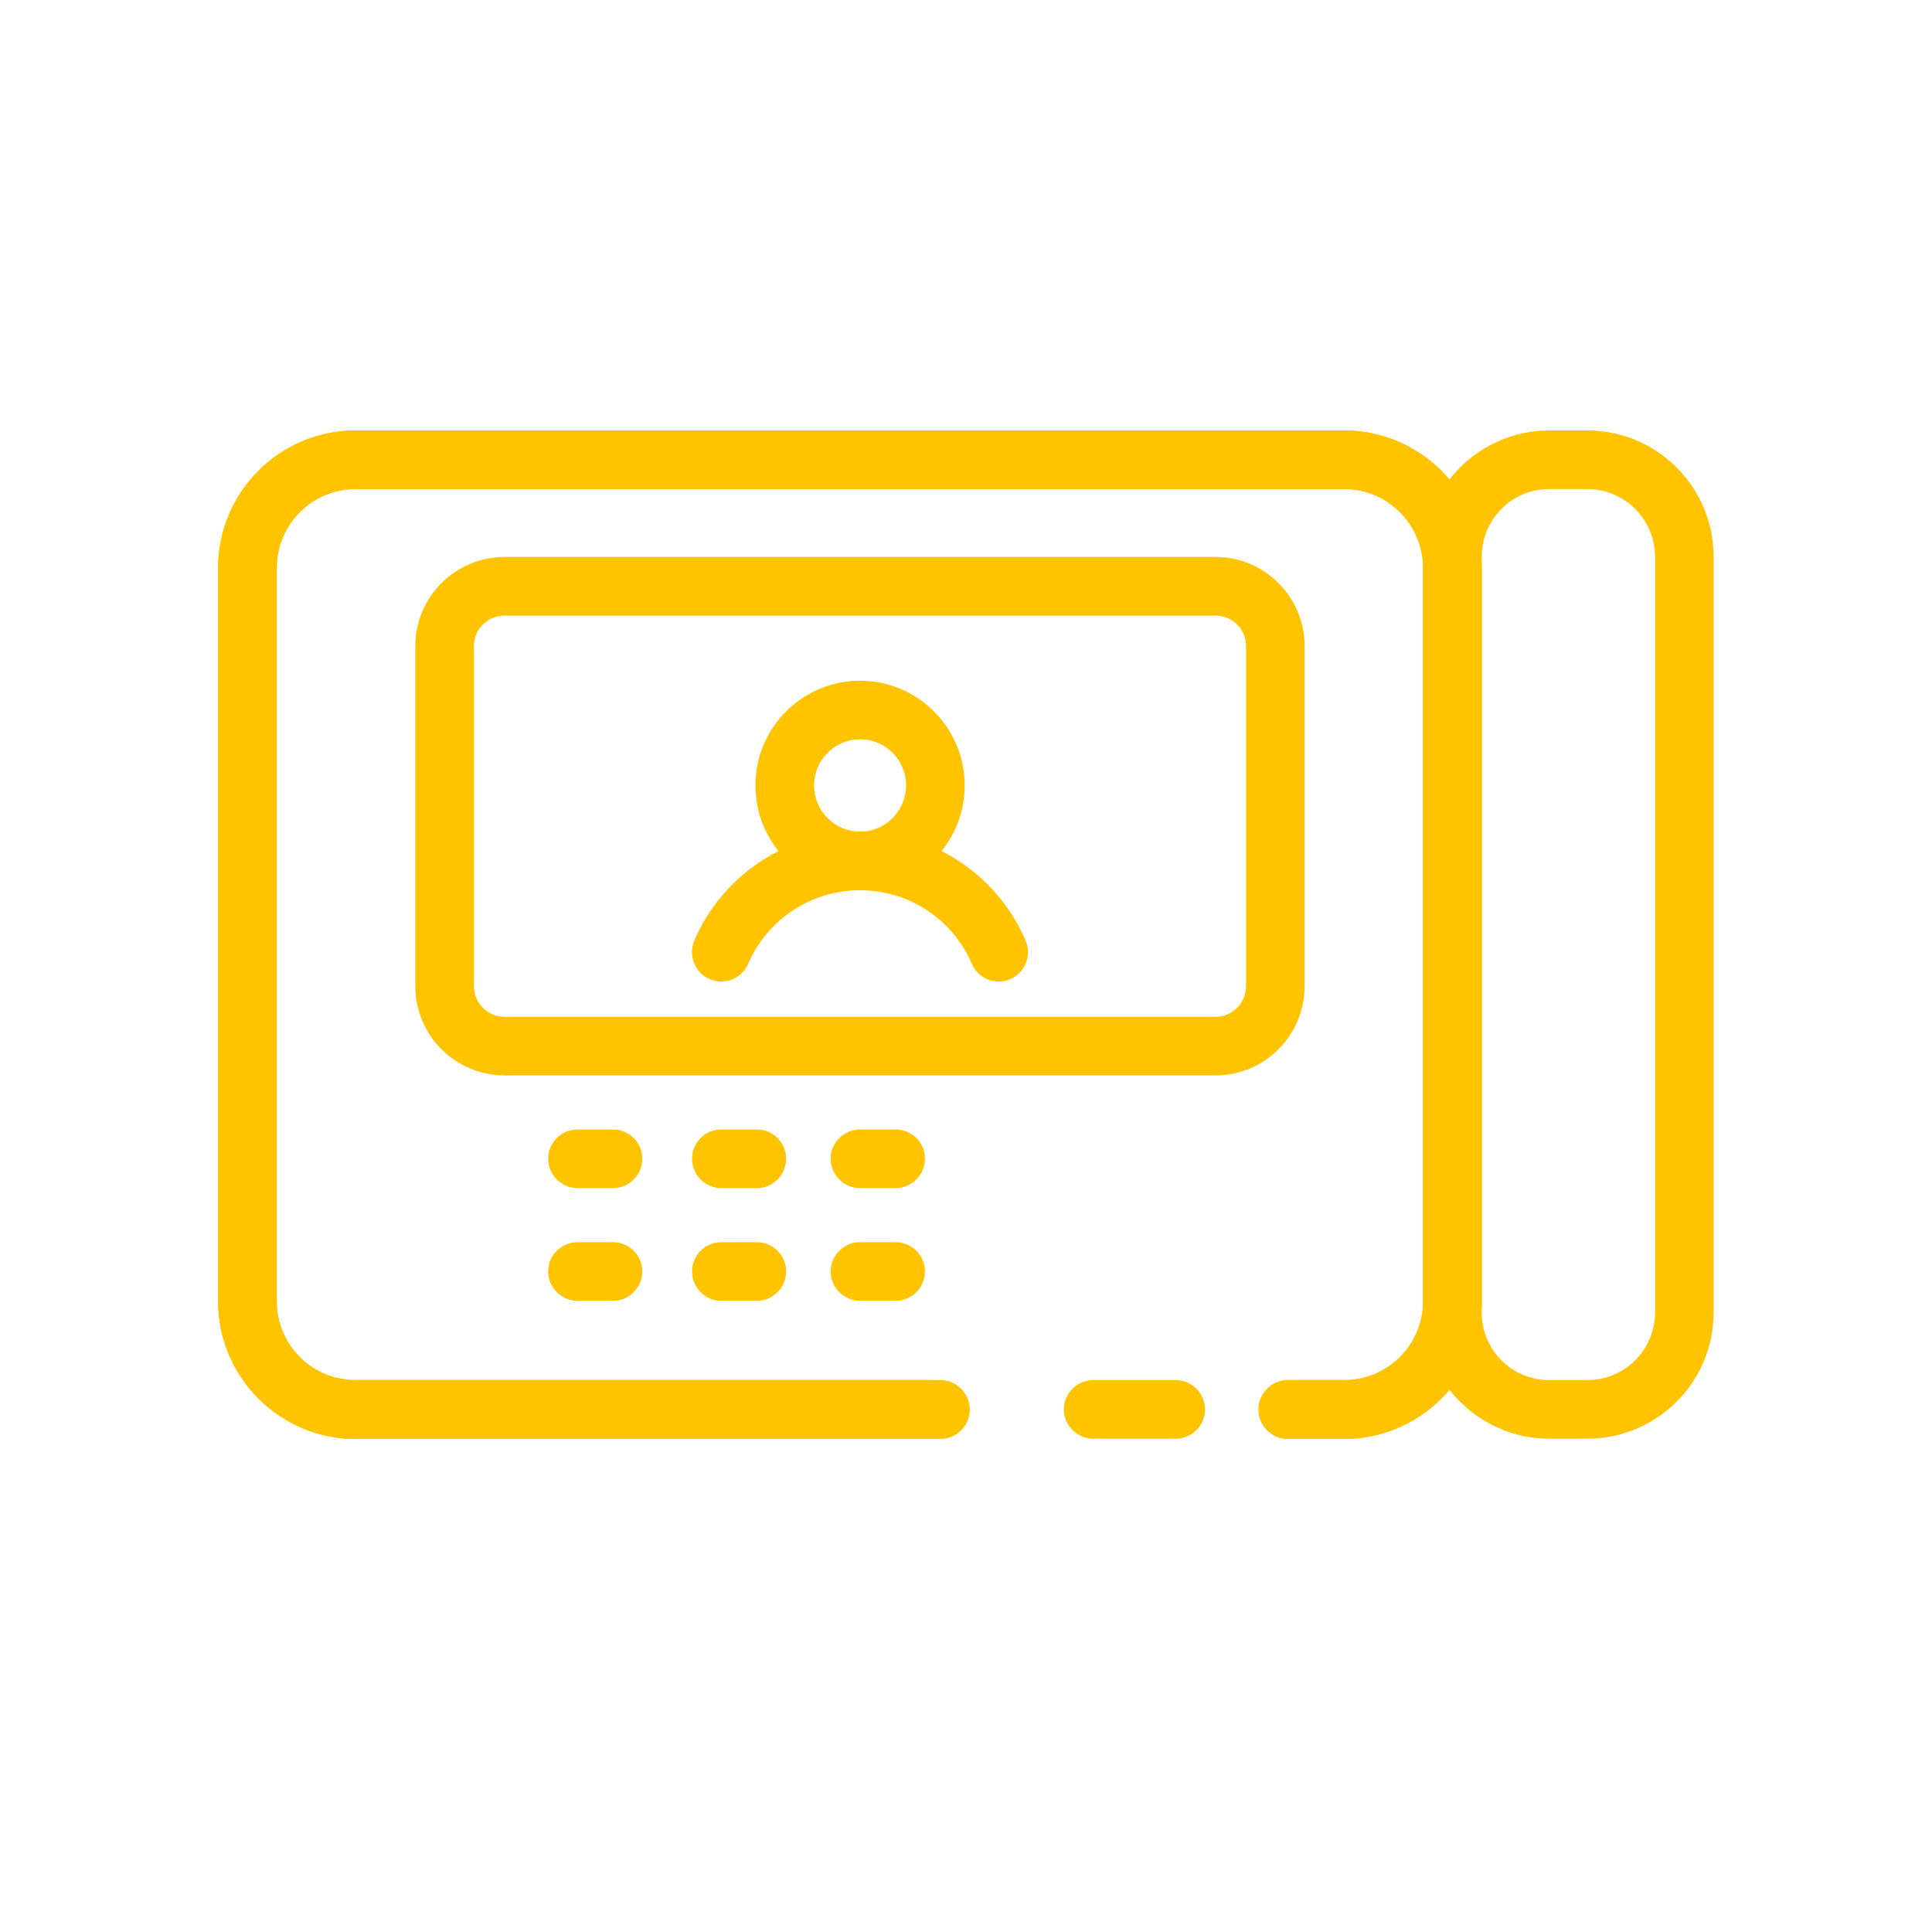
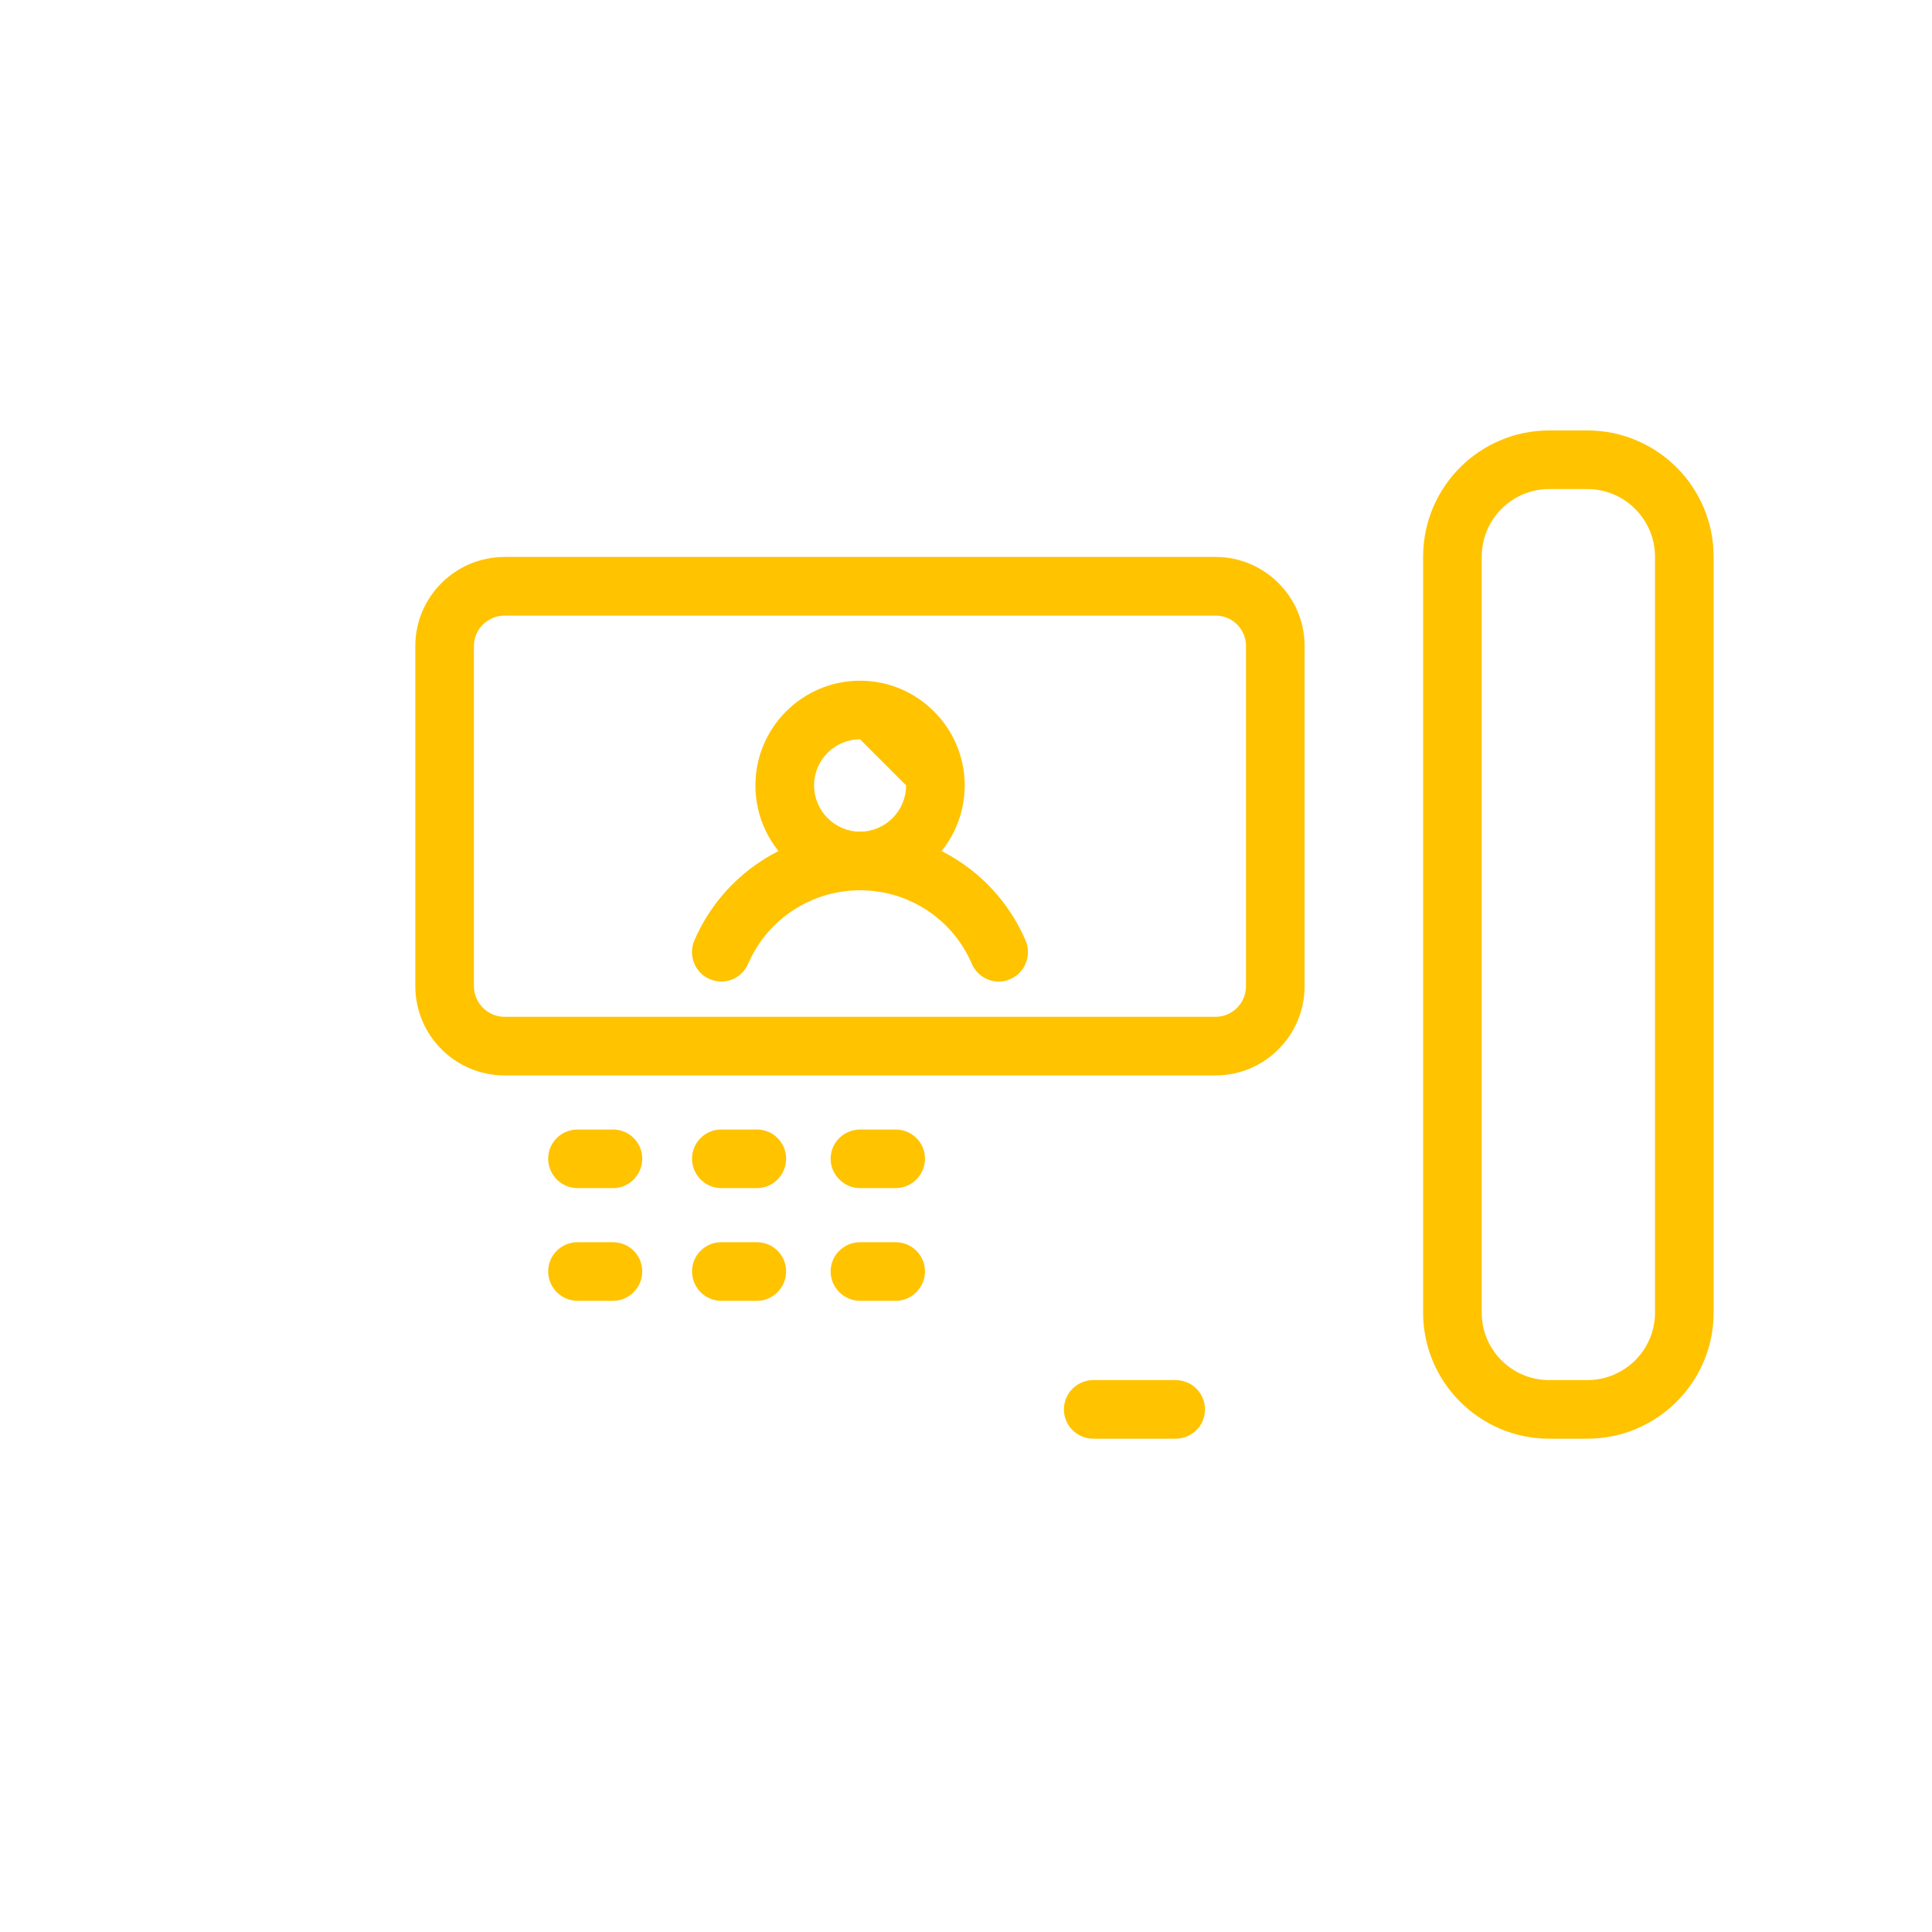
<svg xmlns="http://www.w3.org/2000/svg" width="40" zoomAndPan="magnify" viewBox="0 0 30 30" height="40" preserveAspectRatio="xMidYMid meet">
  <defs>
    <clipPath id="e8d16e9963">
-       <path d="M 3.387 6.684 L 24 6.684 L 24 22.648 L 3.387 22.648 Z M 3.387 6.684 " />
-     </clipPath>
+       </clipPath>
    <clipPath id="9cf0f49d6a">
      <path d="M 22 6.684 L 26.613 6.684 L 26.613 22.648 L 22 22.648 Z M 22 6.684 " />
    </clipPath>
    <clipPath id="75505eb7d3">
      <path d="M 16 21 L 19 21 L 19 22.648 L 16 22.648 Z M 16 21 " />
    </clipPath>
  </defs>
  <g id="45a843a708">
    <g clip-rule="nonzero" clip-path="url(#e8d16e9963)">
      <path style=" stroke:none;fill-rule:nonzero;fill:#ffc300;fill-opacity:1;" d="M 20.871 22.344 L 20 22.344 C 19.746 22.344 19.543 22.137 19.543 21.887 C 19.543 21.637 19.746 21.43 20 21.43 L 20.875 21.43 C 21.547 21.43 22.098 20.883 22.098 20.207 L 22.098 8.82 C 22.098 8.145 21.547 7.594 20.875 7.594 L 5.52 7.594 C 4.844 7.594 4.297 8.145 4.297 8.82 L 4.297 20.207 C 4.297 20.883 4.844 21.43 5.52 21.43 L 14.449 21.43 C 14.699 21.43 14.902 21.637 14.902 21.887 C 14.902 22.137 14.699 22.344 14.449 22.344 L 5.52 22.344 C 4.344 22.344 3.387 21.383 3.387 20.207 L 3.387 8.82 C 3.387 7.641 4.344 6.684 5.52 6.684 L 20.871 6.684 C 22.051 6.684 23.008 7.641 23.008 8.82 L 23.008 20.207 C 23.008 21.383 22.051 22.344 20.871 22.344 Z M 20.871 22.344 " />
      <path style=" stroke:none;fill-rule:nonzero;fill:#ffc300;fill-opacity:1;" d="M 20.871 22.344 L 20 22.344 C 19.746 22.344 19.543 22.137 19.543 21.887 C 19.543 21.637 19.746 21.43 20 21.43 L 20.875 21.43 C 21.547 21.43 22.098 20.883 22.098 20.207 L 22.098 8.82 C 22.098 8.145 21.547 7.594 20.875 7.594 L 5.52 7.594 C 4.844 7.594 4.297 8.145 4.297 8.82 L 4.297 20.207 C 4.297 20.883 4.844 21.43 5.52 21.43 L 14.605 21.43 C 14.855 21.43 15.059 21.637 15.059 21.887 C 15.059 22.137 14.855 22.344 14.605 22.344 L 5.52 22.344 C 4.344 22.344 3.387 21.383 3.387 20.207 L 3.387 8.82 C 3.387 7.641 4.344 6.684 5.52 6.684 L 20.871 6.684 C 22.051 6.684 23.008 7.641 23.008 8.82 L 23.008 20.207 C 23.008 21.383 22.051 22.344 20.871 22.344 Z M 20.871 22.344 " />
    </g>
    <g clip-rule="nonzero" clip-path="url(#9cf0f49d6a)">
      <path style=" stroke:none;fill-rule:nonzero;fill:#ffc300;fill-opacity:1;" d="M 24.648 22.34 L 24.055 22.34 C 22.977 22.34 22.098 21.461 22.098 20.383 L 22.098 8.645 C 22.098 7.562 22.977 6.684 24.055 6.684 L 24.648 6.684 C 25.73 6.684 26.609 7.562 26.609 8.645 L 26.609 20.383 C 26.609 21.461 25.73 22.34 24.648 22.34 Z M 24.055 7.594 C 23.477 7.594 23.008 8.066 23.008 8.645 L 23.008 20.383 C 23.008 20.961 23.477 21.43 24.055 21.43 L 24.648 21.43 C 25.227 21.43 25.699 20.961 25.699 20.383 L 25.699 8.645 C 25.699 8.066 25.227 7.594 24.648 7.594 Z M 24.055 7.594 " />
    </g>
    <path style=" stroke:none;fill-rule:nonzero;fill:#ffc300;fill-opacity:1;" d="M 18.875 16.699 L 7.836 16.699 C 7.07 16.699 6.449 16.078 6.449 15.312 L 6.449 10.031 C 6.449 9.27 7.07 8.648 7.836 8.648 L 18.875 8.648 C 19.637 8.648 20.258 9.27 20.258 10.031 L 20.258 15.312 C 20.258 16.078 19.637 16.699 18.875 16.699 Z M 7.836 9.559 C 7.574 9.559 7.359 9.77 7.359 10.031 L 7.359 15.312 C 7.359 15.574 7.574 15.789 7.836 15.789 L 18.875 15.789 C 19.137 15.789 19.348 15.574 19.348 15.312 L 19.348 10.031 C 19.348 9.77 19.137 9.559 18.875 9.559 Z M 7.836 9.559 " />
-     <path style=" stroke:none;fill-rule:nonzero;fill:#ffc300;fill-opacity:1;" d="M 13.355 13.824 C 12.457 13.824 11.73 13.094 11.73 12.195 C 11.73 11.301 12.457 10.57 13.355 10.57 C 14.25 10.57 14.98 11.301 14.98 12.195 C 14.98 13.094 14.25 13.824 13.355 13.824 Z M 13.355 11.48 C 12.961 11.48 12.641 11.801 12.641 12.195 C 12.641 12.59 12.961 12.914 13.355 12.914 C 13.75 12.914 14.07 12.59 14.07 12.195 C 14.07 11.801 13.75 11.48 13.355 11.48 Z M 13.355 11.48 " />
+     <path style=" stroke:none;fill-rule:nonzero;fill:#ffc300;fill-opacity:1;" d="M 13.355 13.824 C 12.457 13.824 11.73 13.094 11.73 12.195 C 11.73 11.301 12.457 10.57 13.355 10.57 C 14.25 10.57 14.98 11.301 14.98 12.195 C 14.98 13.094 14.25 13.824 13.355 13.824 Z M 13.355 11.48 C 12.961 11.48 12.641 11.801 12.641 12.195 C 12.641 12.59 12.961 12.914 13.355 12.914 C 13.75 12.914 14.07 12.59 14.07 12.195 Z M 13.355 11.48 " />
    <path style=" stroke:none;fill-rule:nonzero;fill:#ffc300;fill-opacity:1;" d="M 15.508 15.242 C 15.332 15.242 15.164 15.137 15.09 14.965 C 14.793 14.273 14.113 13.824 13.355 13.824 C 12.598 13.824 11.918 14.273 11.617 14.965 C 11.52 15.195 11.254 15.305 11.02 15.203 C 10.789 15.105 10.684 14.836 10.781 14.605 C 11.223 13.578 12.234 12.914 13.355 12.914 C 14.477 12.914 15.484 13.578 15.926 14.605 C 16.023 14.836 15.918 15.105 15.688 15.203 C 15.629 15.23 15.57 15.242 15.508 15.242 Z M 15.508 15.242 " />
    <path style=" stroke:none;fill-rule:nonzero;fill:#ffc300;fill-opacity:1;" d="M 9.52 18.449 L 8.969 18.449 C 8.715 18.449 8.512 18.242 8.512 17.992 C 8.512 17.742 8.715 17.539 8.969 17.539 L 9.52 17.539 C 9.77 17.539 9.973 17.742 9.973 17.992 C 9.973 18.242 9.77 18.449 9.52 18.449 Z M 9.52 18.449 " />
    <path style=" stroke:none;fill-rule:nonzero;fill:#ffc300;fill-opacity:1;" d="M 11.754 18.449 L 11.199 18.449 C 10.949 18.449 10.746 18.242 10.746 17.992 C 10.746 17.742 10.949 17.539 11.199 17.539 L 11.754 17.539 C 12.004 17.539 12.207 17.742 12.207 17.992 C 12.207 18.242 12.004 18.449 11.754 18.449 Z M 11.754 18.449 " />
    <path style=" stroke:none;fill-rule:nonzero;fill:#ffc300;fill-opacity:1;" d="M 13.906 18.449 L 13.355 18.449 C 13.105 18.449 12.898 18.242 12.898 17.992 C 12.898 17.742 13.105 17.539 13.355 17.539 L 13.906 17.539 C 14.16 17.539 14.363 17.742 14.363 17.992 C 14.363 18.242 14.16 18.449 13.906 18.449 Z M 13.906 18.449 " />
    <path style=" stroke:none;fill-rule:nonzero;fill:#ffc300;fill-opacity:1;" d="M 9.52 20.199 L 8.969 20.199 C 8.715 20.199 8.512 19.992 8.512 19.742 C 8.512 19.492 8.715 19.289 8.969 19.289 L 9.52 19.289 C 9.77 19.289 9.973 19.492 9.973 19.742 C 9.973 19.992 9.77 20.199 9.52 20.199 Z M 9.52 20.199 " />
    <path style=" stroke:none;fill-rule:nonzero;fill:#ffc300;fill-opacity:1;" d="M 11.754 20.199 L 11.199 20.199 C 10.949 20.199 10.746 19.992 10.746 19.742 C 10.746 19.492 10.949 19.289 11.199 19.289 L 11.754 19.289 C 12.004 19.289 12.207 19.492 12.207 19.742 C 12.207 19.992 12.004 20.199 11.754 20.199 Z M 11.754 20.199 " />
    <path style=" stroke:none;fill-rule:nonzero;fill:#ffc300;fill-opacity:1;" d="M 13.906 20.199 L 13.355 20.199 C 13.105 20.199 12.898 19.992 12.898 19.742 C 12.898 19.492 13.105 19.289 13.355 19.289 L 13.906 19.289 C 14.16 19.289 14.363 19.492 14.363 19.742 C 14.363 19.992 14.16 20.199 13.906 20.199 Z M 13.906 20.199 " />
    <g clip-rule="nonzero" clip-path="url(#75505eb7d3)">
      <path style=" stroke:none;fill-rule:nonzero;fill:#ffc300;fill-opacity:1;" d="M 18.254 22.34 L 16.977 22.34 C 16.727 22.34 16.52 22.137 16.52 21.887 C 16.52 21.633 16.727 21.43 16.977 21.43 L 18.254 21.43 C 18.508 21.43 18.711 21.633 18.711 21.887 C 18.711 22.137 18.508 22.34 18.254 22.34 Z M 18.254 22.34 " />
    </g>
  </g>
</svg>